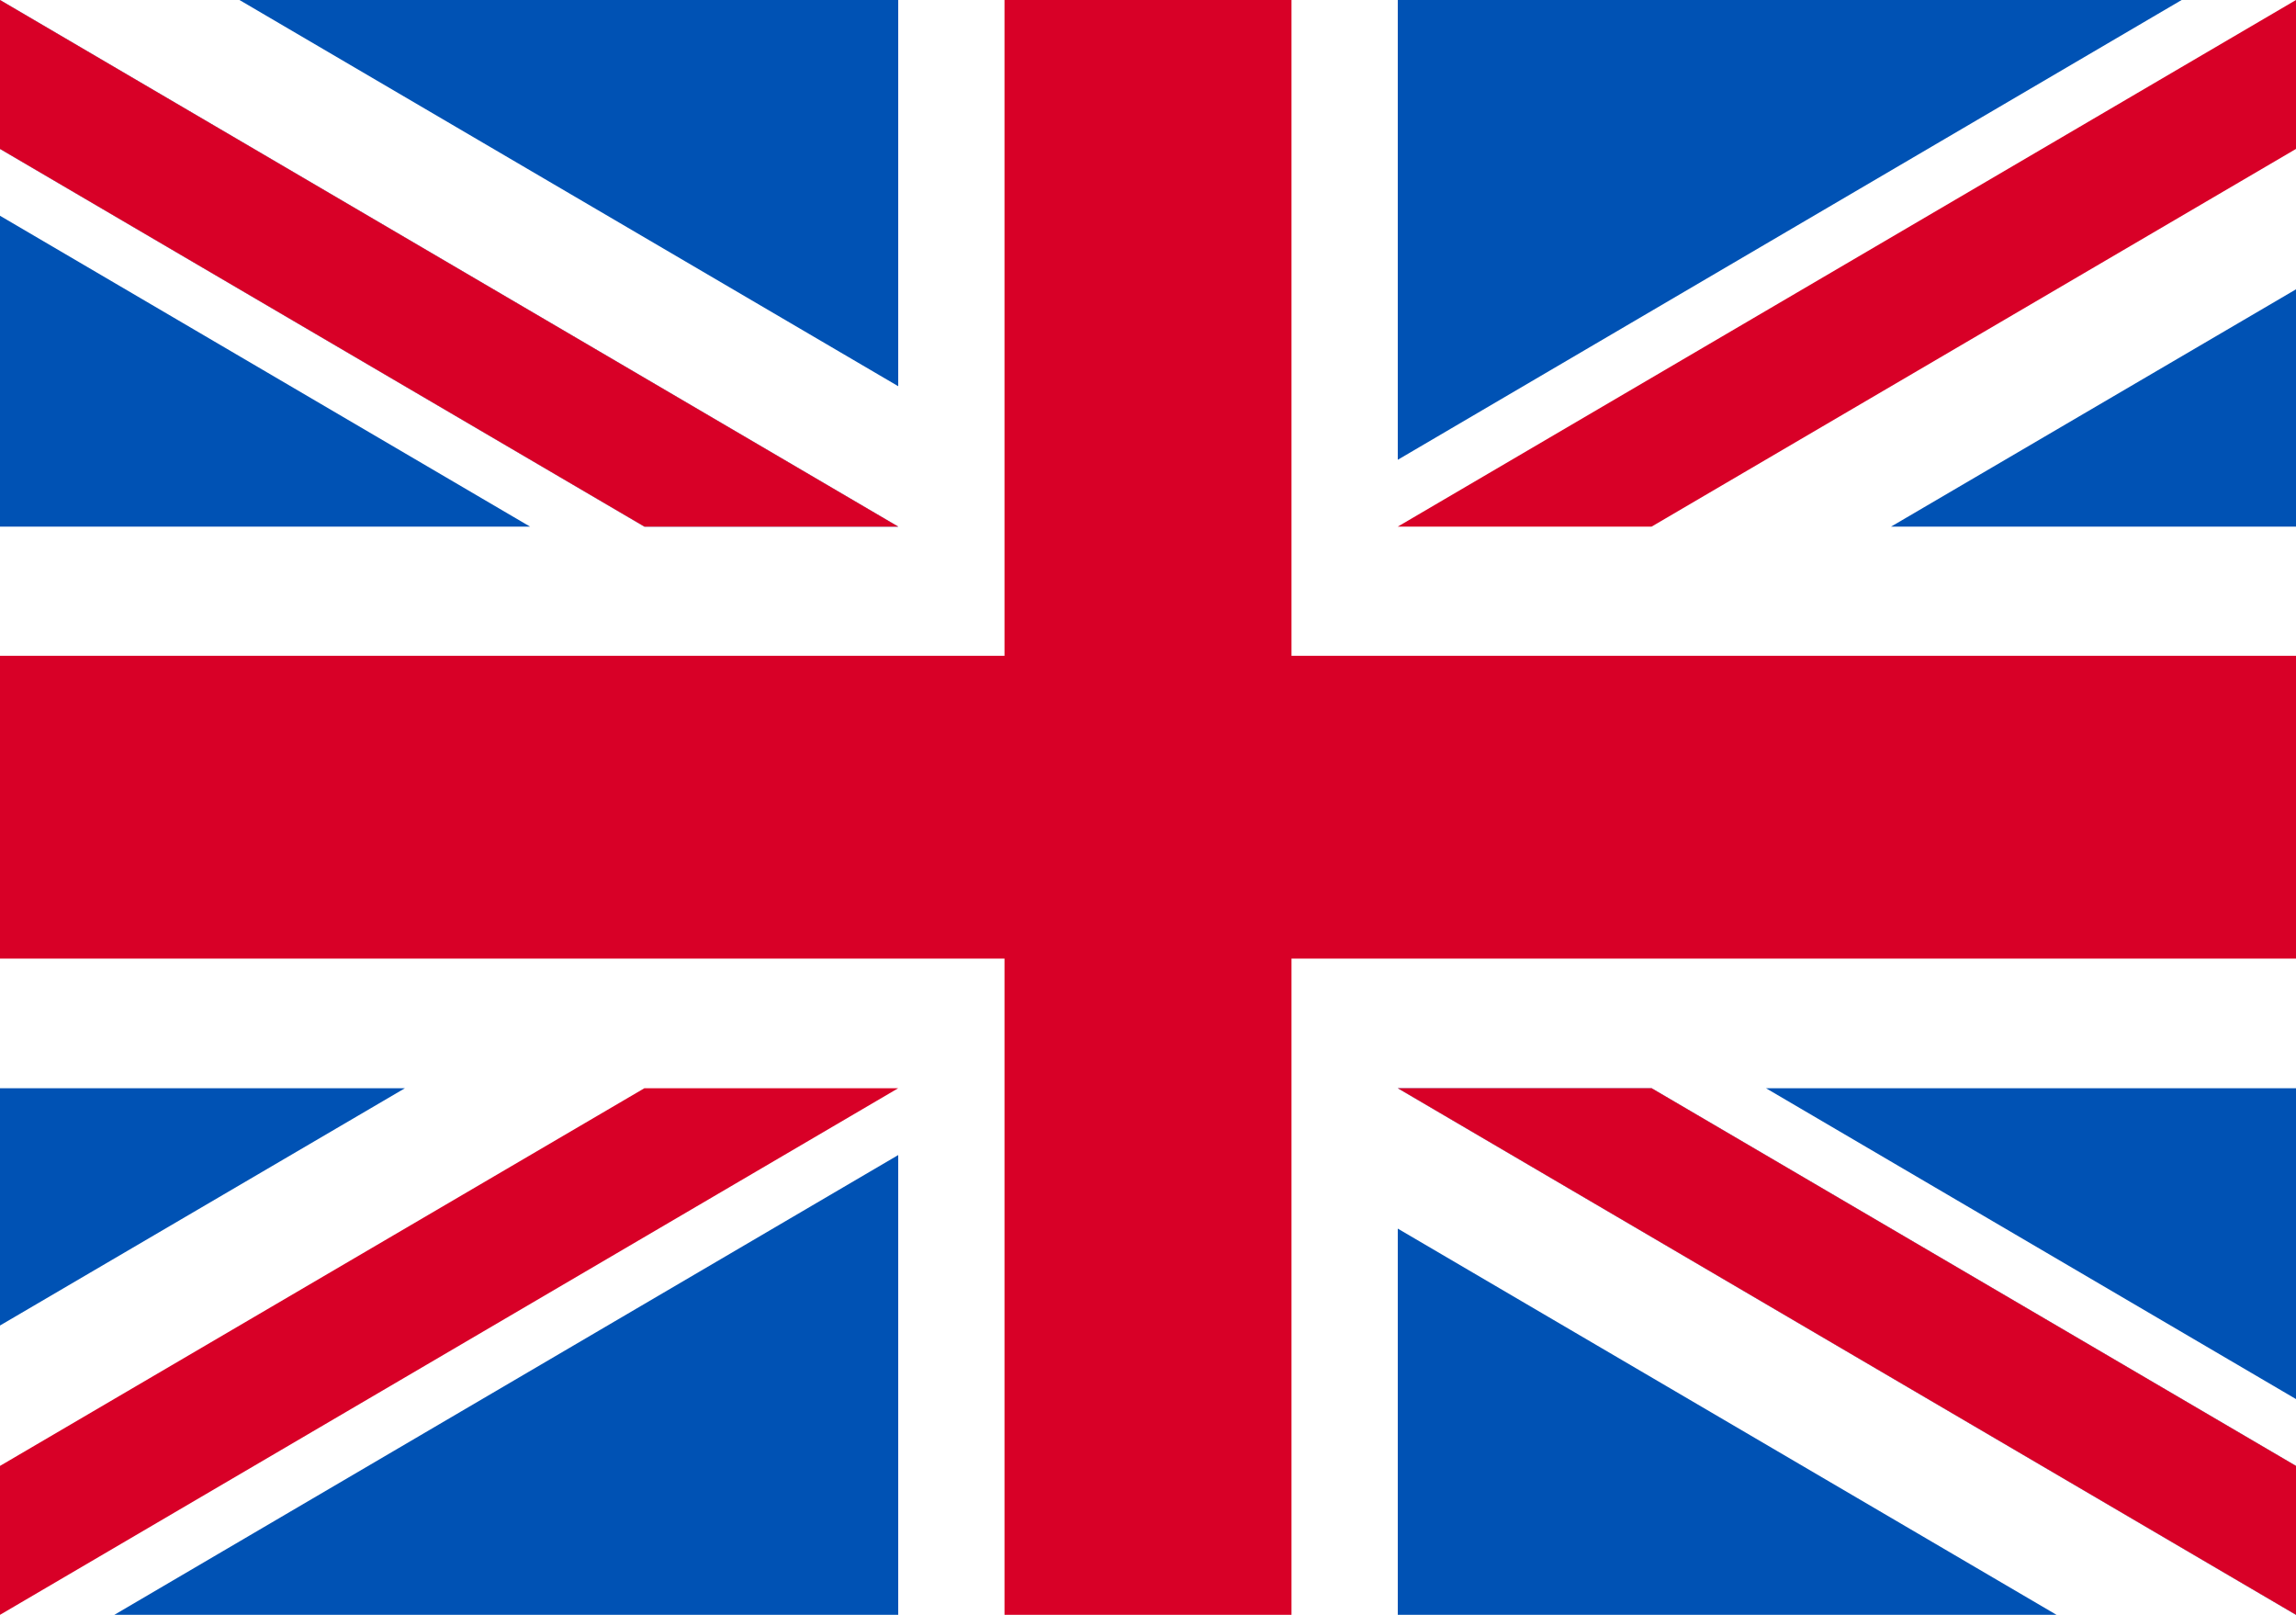
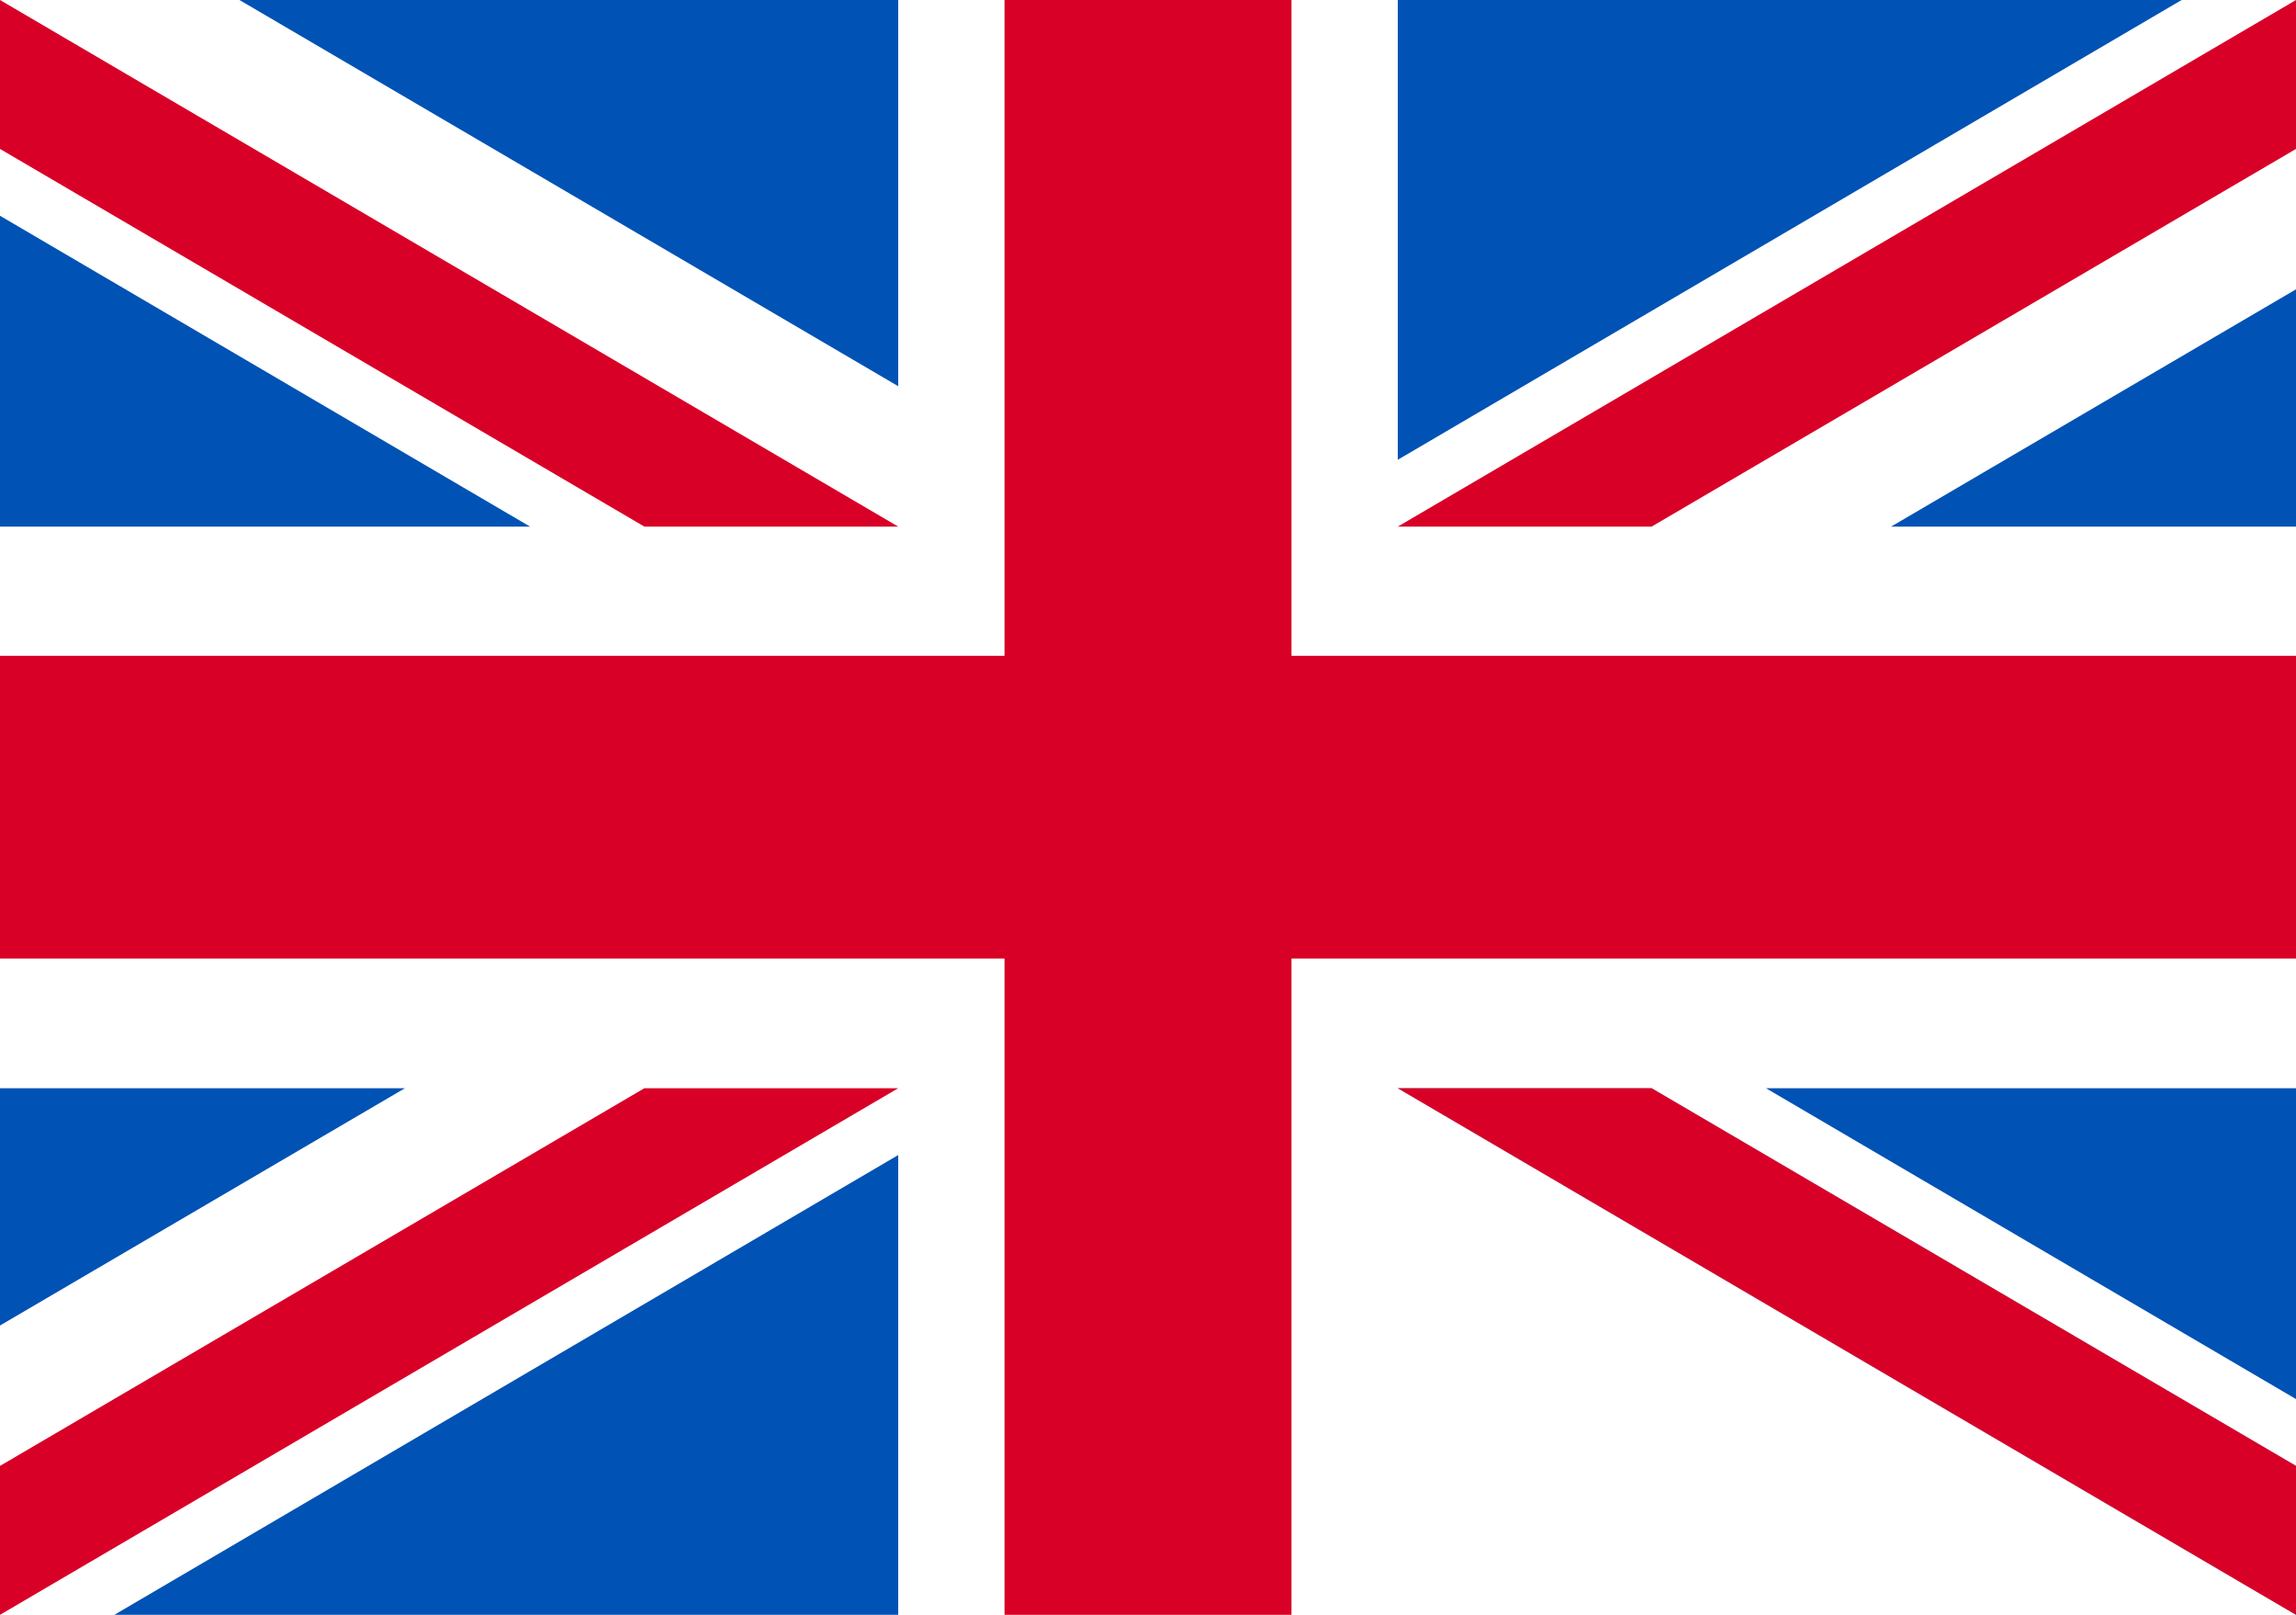
<svg xmlns="http://www.w3.org/2000/svg" version="1.1" viewBox="0 0 512 360">
  <defs>
    <style>
      .cls-1 {
        fill: #0052b4;
      }

      .cls-2 {
        fill: #d80027;
      }

      .cls-3 {
        fill: #fff;
      }

      .cls-4 {
        fill: #f0f0f0;
      }
    </style>
  </defs>
  <g>
    <g id="Calque_1">
      <g>
        <rect class="cls-3" y="0" width="512" height="360" />
        <polygon class="cls-2" points="288 0 224 0 224 146.2 0 146.2 0 213.7 224 213.7 224 360 288 360 288 213.7 512 213.7 512 146.2 288 146.2 288 0" />
        <g>
          <polygon class="cls-1" points="393.8 242.6 512 311.9 512 242.6 393.8 242.6" />
          <polygon class="cls-1" points="311.7 242.6 512 360 512 326.8 368.3 242.6 311.7 242.6" />
-           <polygon class="cls-1" points="458.6 360 311.7 273.9 311.7 360 458.6 360" />
        </g>
        <polygon class="cls-4" points="311.7 242.6 512 360 512 326.8 368.3 242.6 311.7 242.6" />
        <polygon class="cls-2" points="311.7 242.6 512 360 512 326.8 368.3 242.6 311.7 242.6" />
        <g>
          <polygon class="cls-1" points="90.3 242.6 0 295.5 0 242.6 90.3 242.6" />
          <polygon class="cls-1" points="200.3 257.5 200.3 360 25.5 360 200.3 257.5" />
        </g>
        <polygon class="cls-2" points="143.7 242.6 0 326.8 0 360 0 360 200.3 242.6 143.7 242.6" />
        <g>
          <polygon class="cls-1" points="118.2 117.4 0 48.1 0 117.4 118.2 117.4" />
-           <polygon class="cls-1" points="200.3 117.4 0 0 0 33.2 143.7 117.4 200.3 117.4" />
          <polygon class="cls-1" points="53.4 0 200.3 86.1 200.3 0 53.4 0" />
        </g>
-         <polygon class="cls-4" points="200.3 117.4 0 0 0 33.2 143.7 117.4 200.3 117.4" />
        <polygon class="cls-2" points="200.3 117.4 0 0 0 33.2 143.7 117.4 200.3 117.4" />
        <g>
          <polygon class="cls-1" points="421.7 117.4 512 64.5 512 117.4 421.7 117.4" />
          <polygon class="cls-1" points="311.7 102.5 311.7 0 486.5 0 311.7 102.5" />
        </g>
        <polygon class="cls-2" points="368.3 117.4 512 33.2 512 0 512 0 311.7 117.4 368.3 117.4" />
      </g>
    </g>
  </g>
</svg>